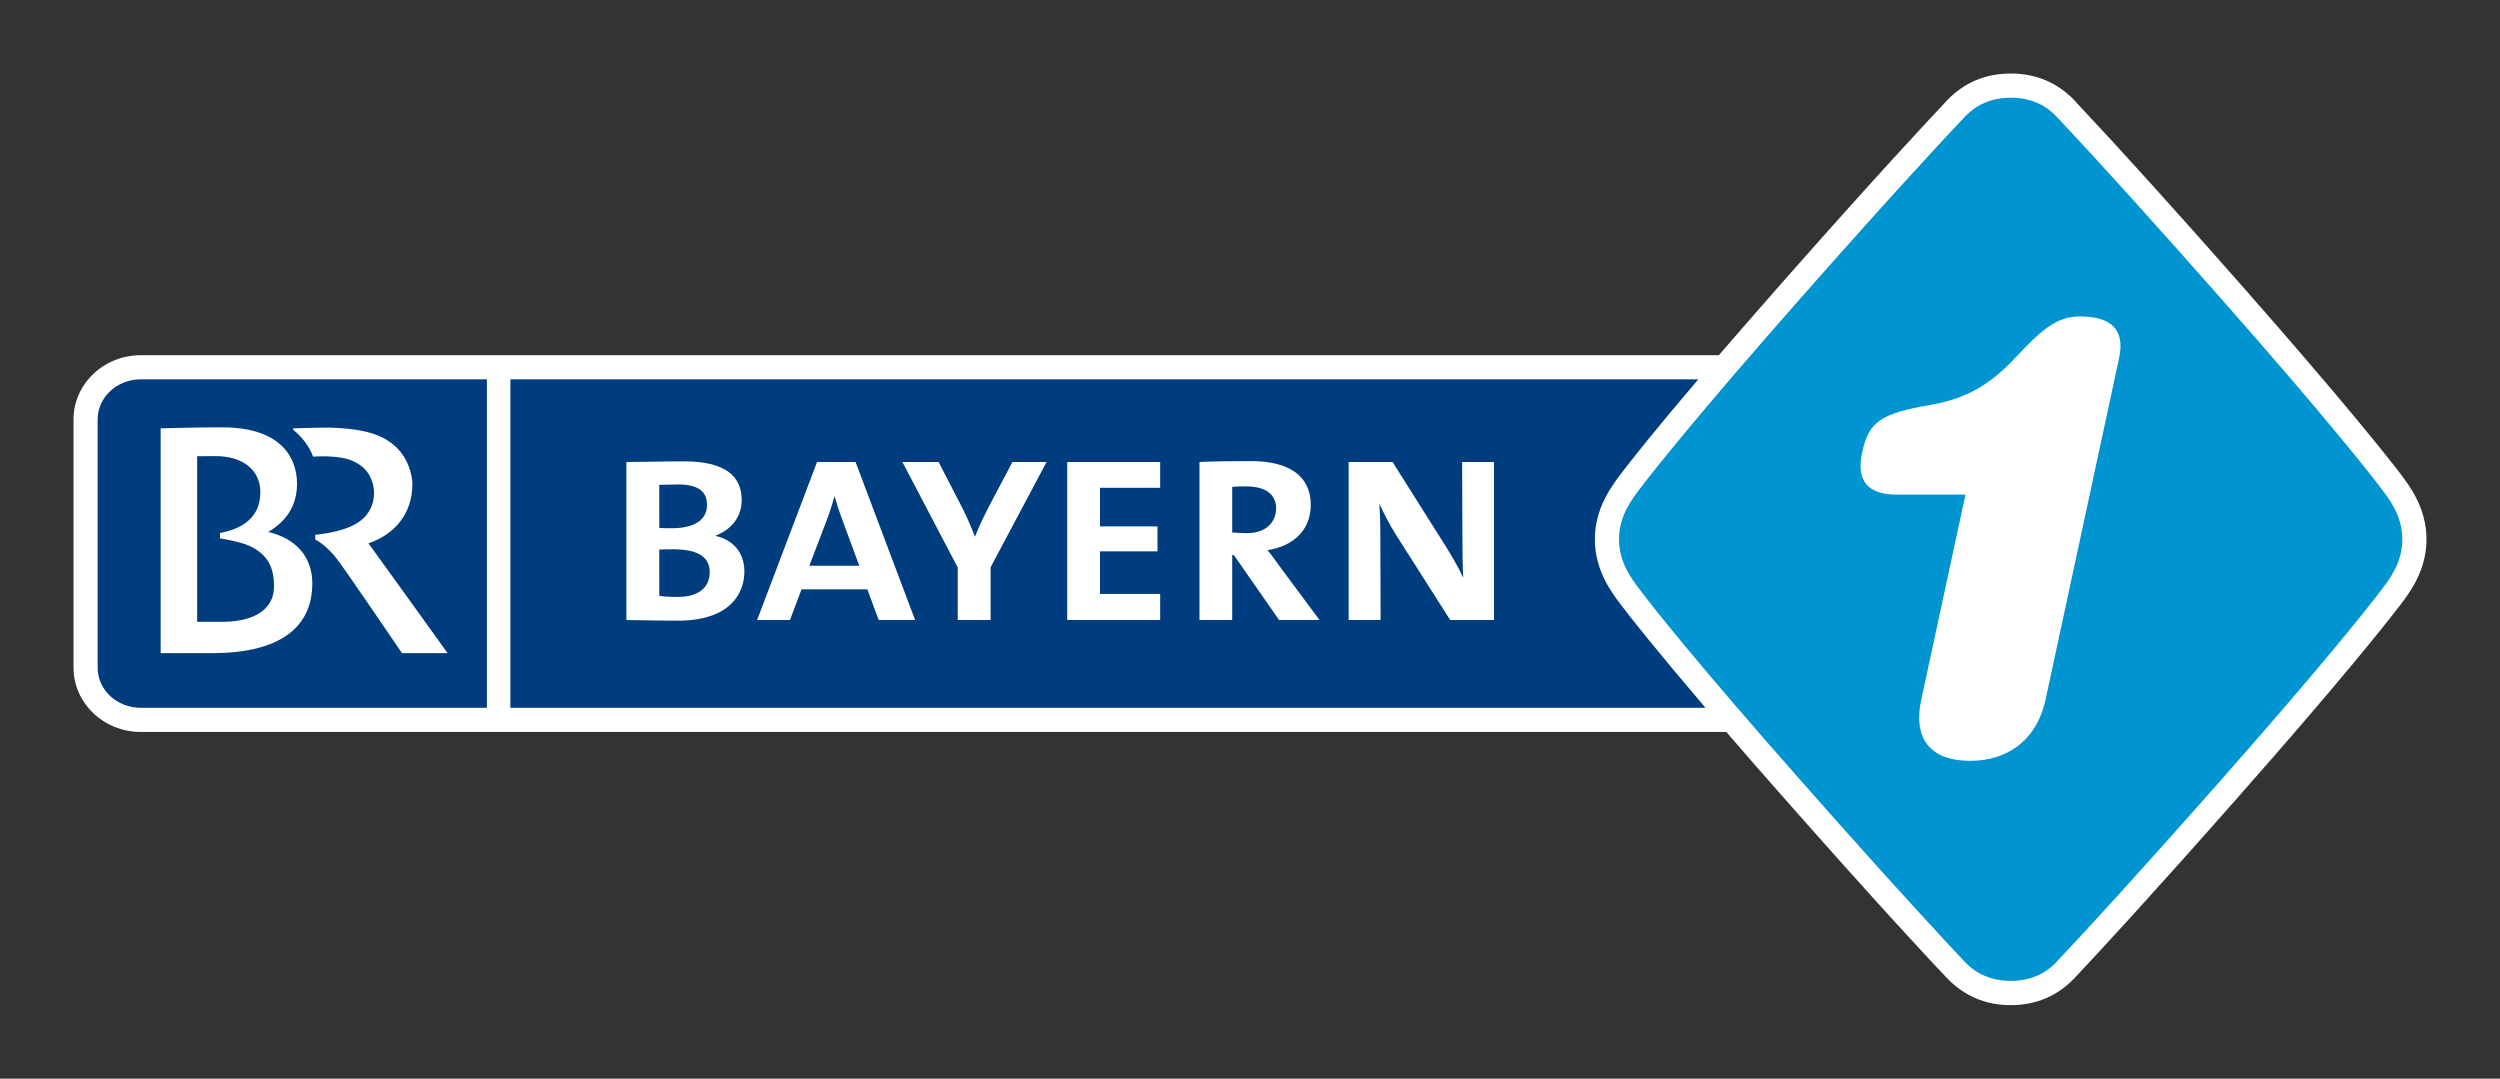
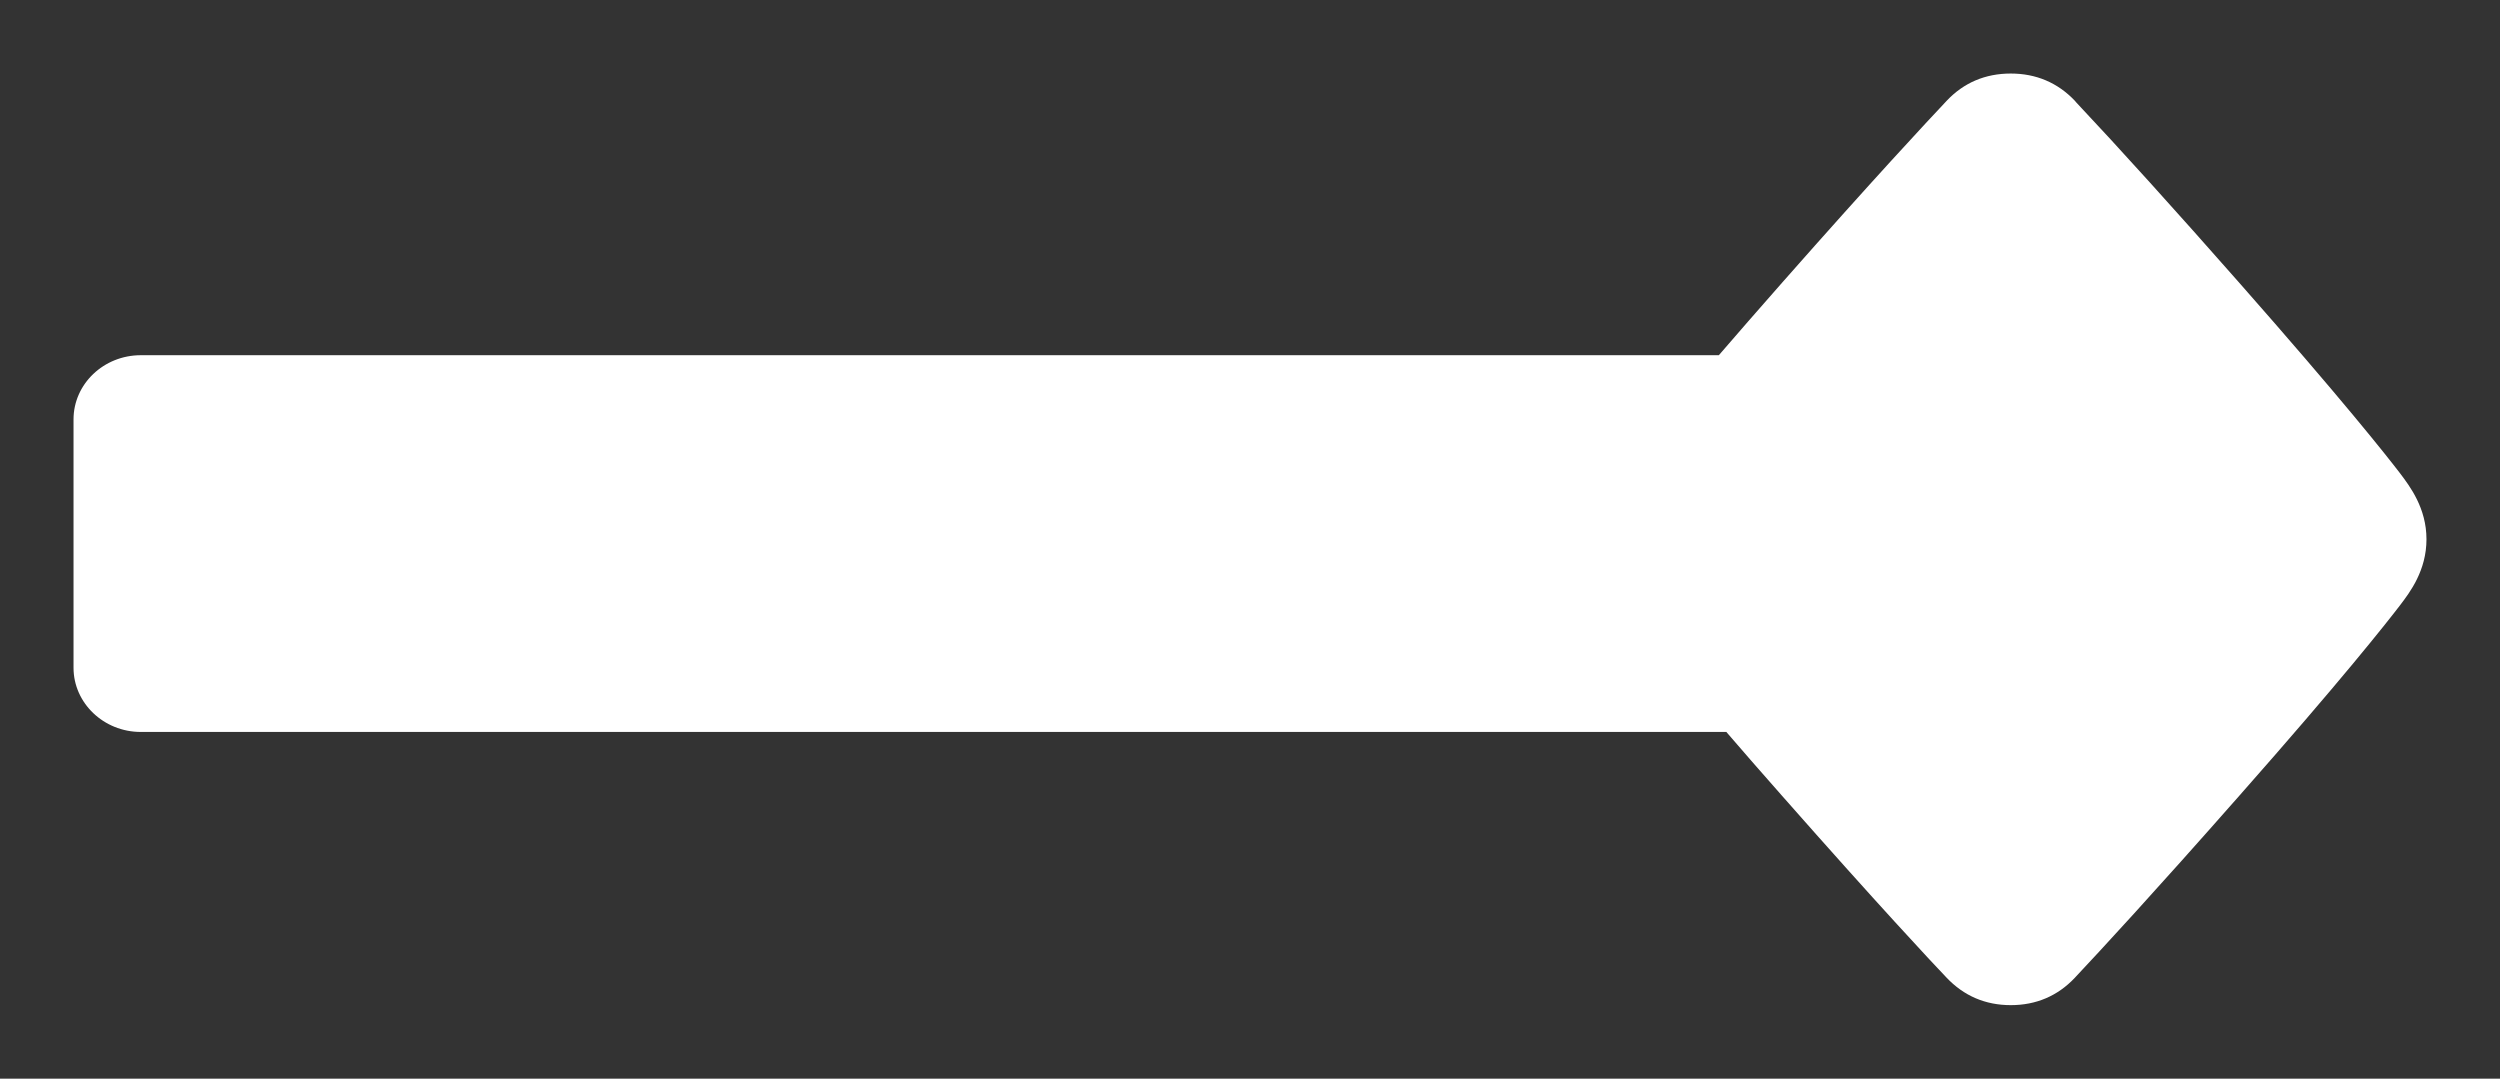
<svg xmlns="http://www.w3.org/2000/svg" version="1.0" width="602.362" height="259.902" id="svg1890">
  <rect width="100%" height="100%" fill="#333333" stroke="none" />
  <defs id="defs1892" />
  <g id="layer1">
    <g transform="translate(-48.819,-402.411)" id="g1902">
      <path d="M 627.121,516.476 C 623.716,512.028 613.106,498.63 588.36,470.544 C 573.088,453.194 559.165,437.794 549.11,427.122 L 548.739,426.684 C 544.598,422.33 539.402,420.13 533.306,420.13 C 527.185,420.127 521.982,422.33 517.873,426.686 C 513.267,431.579 500.428,445.309 478.187,470.544 C 472.344,477.163 467.33,482.952 462.967,487.996 L 82.745,487.996 C 73.803,487.996 66.535,494.924 66.535,503.46 L 66.535,563.306 C 66.535,571.811 73.803,578.771 82.743,578.771 L 464.768,578.769 C 468.694,583.323 473.12,588.423 478.188,594.148 C 501.295,620.371 514.318,634.294 517.779,637.913 C 521.983,642.37 527.186,644.594 533.307,644.594 C 539.437,644.594 544.597,642.37 548.707,638.038 C 548.707,638.007 549.048,637.666 549.048,637.666 C 554.836,631.513 567.608,617.711 588.361,594.148 C 613.044,566.188 623.685,552.696 627.122,548.214 C 629.506,545.085 633.465,539.86 633.465,532.345 C 633.465,524.862 629.506,519.637 627.122,516.476 L 627.121,516.476 z " style="fill:white;fill-rule:evenodd" id="_91606240" />
-       <path d="M 171.792,572.958 L 459.752,572.958 C 447.726,558.855 441.787,551.309 439.435,548.214 C 437.051,545.063 433.092,539.828 433.092,532.345 C 433.094,524.893 437.051,519.668 439.435,516.479 C 441.661,513.572 447.1,506.612 458.019,493.809 L 171.792,493.807 L 171.792,572.958 z M 72.345,503.46 L 72.345,563.306 C 72.345,568.626 76.985,572.958 82.742,572.958 L 166.129,572.958 L 166.129,493.807 L 82.744,493.807 C 76.987,493.807 72.345,498.139 72.345,503.46 z " style="fill:#003d7f;fill-rule:evenodd" id="_46846888" />
-       <path d="M 622.483,544.69 C 624.676,541.84 627.645,537.912 627.645,532.345 C 627.645,526.81 624.676,522.884 622.483,520.009 C 619.141,515.615 608.625,502.313 584,474.385 C 568.758,457.09 554.868,441.722 544.876,431.081 C 544.876,431.079 544.472,430.677 544.472,430.677 C 543.397,429.503 540.021,425.95 533.307,425.95 C 526.594,425.948 523.196,429.505 521.961,430.834 C 517.503,435.539 504.73,449.237 482.552,474.385 C 457.651,502.652 447.355,515.711 444.044,520.034 C 441.876,522.916 438.907,526.844 438.907,532.345 C 438.907,537.88 441.874,541.808 444.076,544.69 C 447.355,549.022 457.712,562.166 482.552,590.308 C 505.594,616.446 518.588,630.303 522.078,634.016 C 523.196,635.187 526.569,638.752 533.307,638.752 C 540.023,638.749 543.394,635.187 544.472,634.047 L 544.813,633.643 C 550.57,627.554 563.276,613.817 584,590.308 C 608.562,562.474 619.109,549.141 622.483,544.69 z " style="fill:#0094d1;fill-rule:evenodd" id="_91860960" />
-       <path d="M 559.412,488.644 L 541.723,570.821 C 539.523,581.058 532.253,585.731 523.47,585.731 C 514.714,585.729 509.549,581.155 511.742,570.978 L 522.388,521.585 L 505.871,521.585 C 498.632,521.585 496.033,518.054 497.492,511.433 C 499.068,504.078 501.821,502.035 514.16,499.93 C 523.685,498.289 529.284,494.054 534.327,488.669 C 540.544,482.081 544.192,478.651 549.949,478.651 C 557.401,478.651 560.9,481.771 559.412,488.644 z M 137.606,533.335 C 143.799,531.205 148.185,526.281 148.185,518.988 C 148.185,517.127 147.258,512.71 143.918,509.826 C 141.694,507.943 138.477,505.716 128.112,505.44 C 125.982,505.408 119.482,505.622 119.482,505.622 L 119.482,505.994 C 121.313,507.42 123.29,509.74 124.249,512.423 C 125.239,512.4 126.718,512.306 128.208,512.4 C 132.381,512.613 134.179,513.39 136.062,514.838 C 137.947,516.326 138.937,518.862 138.937,521.181 C 138.937,524.332 137.456,527.587 132.91,529.441 C 129.23,530.92 124.772,531.261 124.772,531.261 L 124.772,532.408 C 124.772,532.408 127.432,533.676 130.091,537.2 C 132.381,540.201 145.682,559.782 145.682,559.782 L 156.667,559.782 C 156.667,559.782 138.912,535.07 137.606,533.335 z M 113.457,530.579 C 117.693,528.078 120.384,524.397 120.384,518.957 C 120.386,513.08 116.916,505.377 102.378,505.377 C 95.364,505.377 87.531,505.622 87.531,505.622 L 87.533,559.782 L 99.941,559.782 C 115.713,559.782 124.067,553.971 124.067,542.958 C 124.067,536.43 119.948,532.101 113.455,530.581 M 102.475,552.236 L 96.32,552.236 L 96.32,512.335 C 96.41,512.335 99.068,512.306 100.74,512.306 C 107.606,512.304 111.412,515.862 111.54,520.714 C 111.596,523.684 110.732,526.534 107.7,528.601 C 105.262,530.303 101.824,530.834 101.824,530.834 L 101.824,532.132 C 101.824,532.132 106.56,532.846 108.966,533.955 C 113.489,536.06 114.817,539.337 114.842,543.543 C 114.905,550.225 108.443,552.236 102.475,552.236 z M 212.125,551.958 C 209.497,551.958 204.942,551.895 199.748,551.801 L 199.748,513.729 C 203.337,513.729 208.688,513.572 213.732,513.572 C 223.567,513.572 227.527,517.159 227.527,522.884 C 227.527,526.779 225.237,529.93 221.278,531.452 L 221.28,531.546 C 225.92,532.624 228.175,535.997 228.175,540.114 C 228.175,545.37 224.739,551.96 212.125,551.96 M 212.215,519.138 C 210.733,519.138 209.061,519.233 207.667,519.233 L 207.669,529.623 C 208.902,529.685 210.145,529.685 210.668,529.685 C 215.864,529.685 219.173,527.865 219.173,524.056 C 219.173,521.212 217.532,519.138 212.212,519.138 M 211.041,534.76 C 210.201,534.76 208.594,534.76 207.667,534.825 L 207.669,545.956 C 208.754,546.172 210.296,546.234 212.125,546.234 C 217.415,546.234 219.821,543.763 219.821,540.232 C 219.821,536.21 216.297,534.76 211.041,534.76 z M 260.528,551.801 L 257.806,544.412 L 241.937,544.412 L 239.158,551.801 L 231.239,551.801 L 245.683,513.729 L 254.964,513.729 L 269.311,551.801 L 260.528,551.801 z M 251.9,528.013 C 251.155,526.036 250.416,523.746 249.918,522.014 L 249.858,522.011 C 249.395,523.841 248.684,525.971 247.939,527.951 L 243.831,538.72 L 255.86,538.72 L 251.9,528.013 z M 287.501,539.092 L 287.501,551.801 L 279.58,551.801 L 279.58,539.146 L 266.254,513.729 L 274.974,513.729 L 280.603,524.642 C 281.719,526.842 282.74,529.131 283.698,531.665 L 283.761,531.665 C 284.776,529.037 286.017,526.566 287.189,524.278 L 292.758,513.729 L 300.984,513.729 L 287.501,539.092 z M 305.964,551.801 L 305.964,513.729 L 328.356,513.729 L 328.356,519.946 L 313.852,519.946 L 313.852,529.25 L 327.709,529.25 L 327.709,535.252 L 313.852,535.252 L 313.852,545.521 L 328.356,545.521 L 328.356,551.801 L 305.964,551.801 z M 357.005,551.801 L 346.117,536.154 L 345.713,536.154 L 345.713,551.801 L 337.828,551.801 L 337.828,513.729 C 340.606,513.572 345.587,513.509 350.258,513.509 C 359.35,513.509 364.638,517.04 364.638,524.056 C 364.638,530.271 360.307,534.017 354.217,534.976 C 355.113,535.995 356.134,537.454 357.312,539.092 L 366.746,551.801 L 357.005,551.801 z M 349.111,519.605 C 347.78,519.605 346.765,519.605 345.713,519.724 L 345.713,530.707 C 346.824,530.801 348.153,530.866 349.396,530.866 C 353.568,530.864 356.291,528.451 356.291,524.864 C 356.291,521.426 353.568,519.605 349.111,519.605 z M 398.235,551.801 L 385.116,531.174 C 383.666,528.886 382.272,526.193 381.251,523.906 L 381.187,523.906 C 381.315,526.036 381.408,528.388 381.408,531.887 L 381.466,551.801 L 373.767,551.801 L 373.767,513.729 L 384.348,513.729 L 397.151,534.017 C 398.601,536.37 400.086,538.839 401.323,541.498 L 401.386,541.498 C 401.229,539.092 401.173,535.411 401.173,530.525 L 401.11,513.729 L 408.782,513.729 L 408.782,551.801 L 398.235,551.801 z " style="fill:white;fill-rule:evenodd" id="_46733640" />
    </g>
  </g>
</svg>